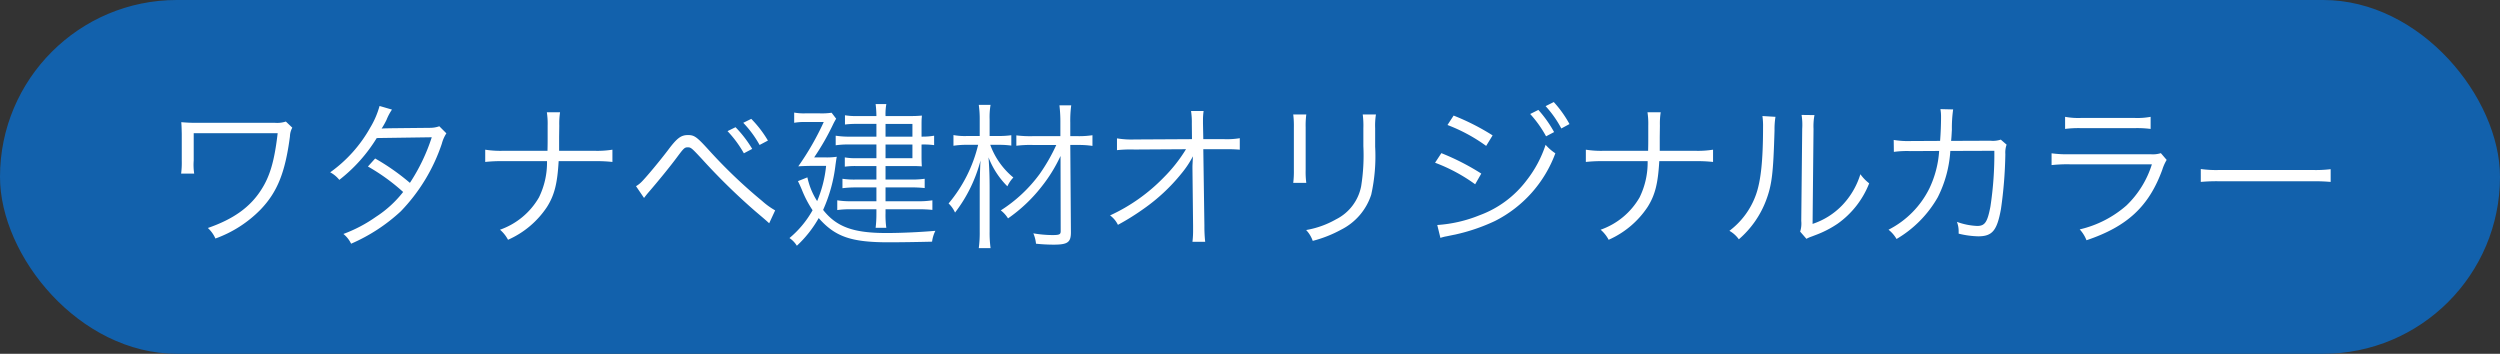
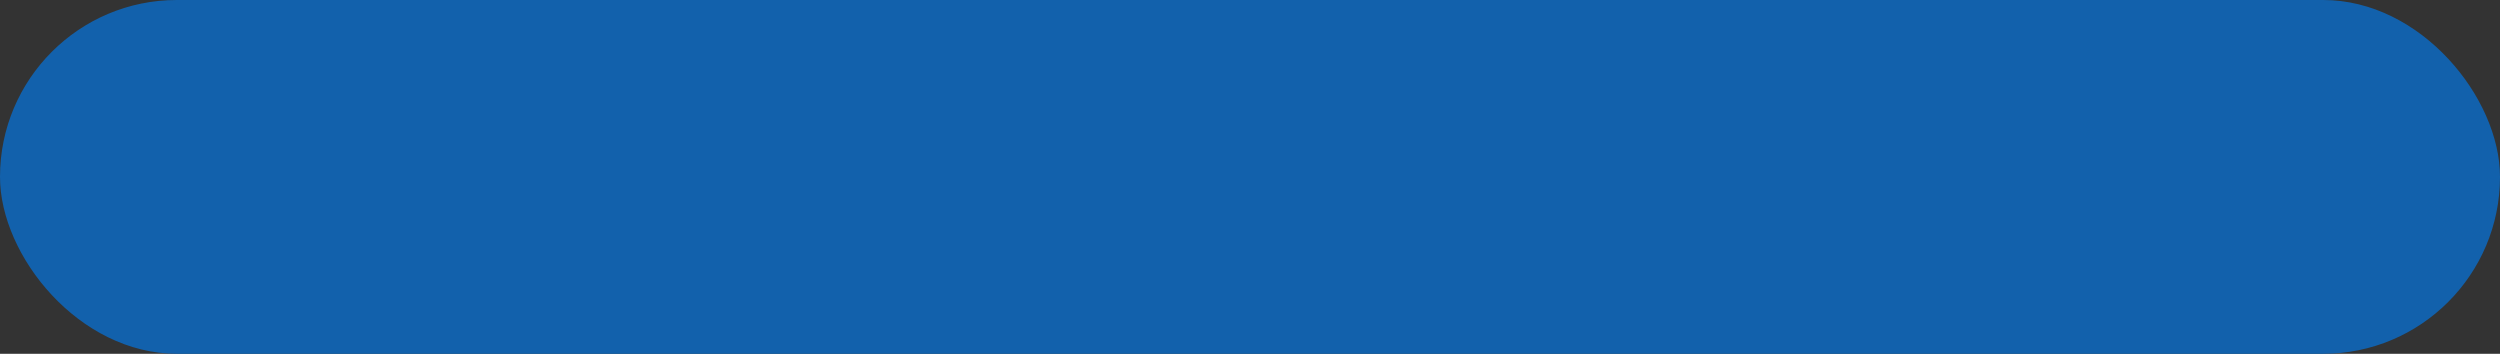
<svg xmlns="http://www.w3.org/2000/svg" width="318" height="45" viewBox="0 0 318 45">
  <rect x="0" y="0" width="318" height="45" fill="#333333" stroke="none" />
  <g transform="translate(-821 -3986)">
    <rect width="318" height="45" rx="22.5" transform="translate(821 3986)" fill="#1261ac" />
-     <path d="M-134.3-7.92a7.525,7.525,0,0,1-.06-1.66v-3.48h10.68c-.4,3.46-.96,5.44-2.08,7.18-1.42,2.24-3.56,3.76-6.8,4.88A4.018,4.018,0,0,1-131.6.34a15.234,15.234,0,0,0,5.72-3.66c2.16-2.24,3.16-4.74,3.76-9.32a2.45,2.45,0,0,1,.3-1.12l-.82-.78a3.532,3.532,0,0,1-1.42.16H-134.4c-.48,0-1.1-.04-1.54-.08.04.54.04.72.06,1.5v3.42a10.825,10.825,0,0,1-.08,1.62Zm23.58-8.6a10.923,10.923,0,0,1-1.18,2.74,17.4,17.4,0,0,1-5.1,5.7,3.669,3.669,0,0,1,1.16.96,19.865,19.865,0,0,0,4.76-5.32l7-.1a23.889,23.889,0,0,1-2.78,5.8,28.571,28.571,0,0,0-4.42-3.1l-.92,1.02a25.156,25.156,0,0,1,4.48,3.24,14.031,14.031,0,0,1-3.46,3.16,18.029,18.029,0,0,1-4.14,2.18A3.554,3.554,0,0,1-114.34,1a22.307,22.307,0,0,0,6.32-4.12,22.758,22.758,0,0,0,5.22-8.6,4.488,4.488,0,0,1,.58-1.32l-.9-.9a3.465,3.465,0,0,1-1.16.2c-5.9.06-5.9.06-6.18.1a10.174,10.174,0,0,0,.62-1.1,6.616,6.616,0,0,1,.7-1.32Zm22.84,5.7v-1.76l.02-1.44a9.648,9.648,0,0,1,.1-1.7h-1.68a9.63,9.63,0,0,1,.1,1.7v1.44c0,.62,0,1.02-.02,1.76h-5.58a12.33,12.33,0,0,1-2.34-.14V-9.4a18.41,18.41,0,0,1,2.32-.1h5.54a10.079,10.079,0,0,1-1.02,4.6A9.239,9.239,0,0,1-95.4-.78,4.369,4.369,0,0,1-94.38.5a11.521,11.521,0,0,0,4.96-4.18c.96-1.52,1.32-3.02,1.48-5.82h4.52a18.41,18.41,0,0,1,2.32.1v-1.56a12.208,12.208,0,0,1-2.34.14Zm10.8,6c.26-.34.42-.54.56-.7,1.28-1.48,2.84-3.4,3.62-4.46.88-1.18.98-1.28,1.38-1.28s.48.06,1.8,1.48a79.981,79.981,0,0,0,6.78,6.64C-61.62-2.02-61.6-2-61.16-1.6l.76-1.64a9.4,9.4,0,0,1-1.66-1.2,64.345,64.345,0,0,1-6.84-6.54c-1.46-1.6-1.78-1.84-2.58-1.84-.9,0-1.4.38-2.54,1.9-.98,1.3-2.82,3.52-3.42,4.1a3.189,3.189,0,0,1-.66.5Zm10.62-8.5a14.054,14.054,0,0,1,2.08,2.82l1.06-.56a14.829,14.829,0,0,0-2.12-2.76Zm2-1.06a13.511,13.511,0,0,1,2.08,2.82l1.06-.56a14.2,14.2,0,0,0-2.12-2.76Zm16.94,1.76h-3.32a10.871,10.871,0,0,1-1.86-.12v1.22a11.315,11.315,0,0,1,1.84-.1h3.34v1.74h-2.56a7.092,7.092,0,0,1-1.46-.1V-8.8a10.163,10.163,0,0,1,1.4-.08h2.62v1.72H-50.2a10.011,10.011,0,0,1-1.64-.1v1.2a12.872,12.872,0,0,1,1.64-.1h2.68V-4.4H-50.7a10.729,10.729,0,0,1-1.8-.12v1.24a11.413,11.413,0,0,1,1.78-.1h3.2v.52a15.139,15.139,0,0,1-.1,1.84h1.36a11.438,11.438,0,0,1-.1-1.86v-.5h4.1a15.225,15.225,0,0,1,1.86.08V-4.52a11.365,11.365,0,0,1-1.86.12h-4.1V-6.16h3.18a14.978,14.978,0,0,1,1.8.08V-7.26a12.221,12.221,0,0,1-1.78.1h-3.2V-8.88h3.2c.52,0,.78,0,1.42.04-.02-.2-.04-.72-.04-1.14v-1.64h.1a10.216,10.216,0,0,1,1.5.08v-1.2a8.283,8.283,0,0,1-1.5.12h-.1v-1.42c0-.3,0-.72.02-.92a2.978,2.978,0,0,0,.02-.34,13.3,13.3,0,0,1-1.46.06h-3.16a7.507,7.507,0,0,1,.1-1.52h-1.36a13.369,13.369,0,0,1,.1,1.52h-2.52a7.552,7.552,0,0,1-1.48-.1v1.18a10.39,10.39,0,0,1,1.44-.08h2.56Zm1.16,0v-1.62h3.42v1.62Zm0,1h3.42v1.74h-3.42ZM-57.5-6.96c.26.54.26.54.5,1.1a13.79,13.79,0,0,0,1.36,2.6A12.541,12.541,0,0,1-58.58.28a3.17,3.17,0,0,1,.94.98,14.6,14.6,0,0,0,2.78-3.52C-52.76.12-50.72.82-45.98.82c1.54,0,4.06-.04,5.54-.08a4.242,4.242,0,0,1,.42-1.38c-1.84.16-4.26.28-6.24.28-4.2,0-6.34-.78-8.04-2.94a19.431,19.431,0,0,0,1.58-5.76c.1-.7.1-.7.16-1a8.964,8.964,0,0,1-1.58.08h-1.3a31.393,31.393,0,0,0,2.36-4.1,8.317,8.317,0,0,1,.44-.82l-.58-.76a8.64,8.64,0,0,1-1.48.08h-1.9a6.954,6.954,0,0,1-1.38-.1v1.3a6.987,6.987,0,0,1,1.36-.1h2.4a34.945,34.945,0,0,1-3.24,5.64c.56-.04,1.26-.06,1.82-.06h1.72a15.433,15.433,0,0,1-1.14,4.48A9.113,9.113,0,0,1-56.3-7.44Zm32.86-4.6a23.28,23.28,0,0,1-2.12,3.7A18.3,18.3,0,0,1-31.7-3.24a3.773,3.773,0,0,1,.92,1.02,19.6,19.6,0,0,0,4.24-4,19.372,19.372,0,0,0,2.44-3.94l.02,9.56c0,.42-.16.5-1.06.5a14.594,14.594,0,0,1-2.42-.22A4.432,4.432,0,0,1-27.22,1a22.182,22.182,0,0,0,2.24.12c1.8,0,2.2-.3,2.2-1.58l-.08-11.1h.98a11.607,11.607,0,0,1,1.84.12V-12.8a11.607,11.607,0,0,1-1.84.12h-.98V-14.4a14.413,14.413,0,0,1,.12-2.2h-1.5a17.537,17.537,0,0,1,.12,2.2v1.72h-3.56a14.033,14.033,0,0,1-2.04-.1v1.32a14.338,14.338,0,0,1,2.06-.1Zm-7.22-.02a11.552,11.552,0,0,1,1.5.1V-12.8a11.552,11.552,0,0,1-1.5.1h-1.26v-2.1A9.134,9.134,0,0,1-33-16.66h-1.5a12.719,12.719,0,0,1,.12,1.88v2.08h-1.6a7.98,7.98,0,0,1-1.74-.12v1.36a10.959,10.959,0,0,1,1.7-.12h1.44a18.17,18.17,0,0,1-3.76,7.46,3.6,3.6,0,0,1,.82,1.16,18.456,18.456,0,0,0,3.24-6.62c-.06,1-.1,2.66-.1,3.76V-.56a14.59,14.59,0,0,1-.12,2.12H-33a14.589,14.589,0,0,1-.12-2.12V-6.08c0-1.44-.04-2.6-.14-3.9a10.585,10.585,0,0,0,2.4,3.68,3.934,3.934,0,0,1,.76-1.12,9.652,9.652,0,0,1-2.94-4.16ZM-7.32-8.74v.12l.08,7.36v.44A11.822,11.822,0,0,1-7.32.76H-5.7a18.16,18.16,0,0,1-.1-2.04l-.14-9.74h2.98a16.365,16.365,0,0,1,1.66.06v-1.46a10.107,10.107,0,0,1-2,.12H-5.94l-.04-2v-.48a7.682,7.682,0,0,1,.08-1.1H-7.5a9.53,9.53,0,0,1,.1,1.62l.02,1.96-7.28.04a11.3,11.3,0,0,1-2.26-.14v1.5a15.715,15.715,0,0,1,2.22-.08l6.56-.04a19.279,19.279,0,0,1-2.88,3.64A22.7,22.7,0,0,1-17.8-2.6a3.224,3.224,0,0,1,1,1.2,30.767,30.767,0,0,0,3.3-2.06A23.341,23.341,0,0,0-8.76-7.88a12.456,12.456,0,0,0,1.5-2.24c-.04.86-.06,1.16-.06,1.3ZM5.5-15.44a11.762,11.762,0,0,1,.08,1.68v5.34A12.126,12.126,0,0,1,5.5-6.74H7.16A10.592,10.592,0,0,1,7.08-8.4v-5.38a10.927,10.927,0,0,1,.08-1.66Zm8.84,0a11.121,11.121,0,0,1,.08,1.76v2.26a24.868,24.868,0,0,1-.28,5.1,5.966,5.966,0,0,1-3.2,4.22A11.645,11.645,0,0,1,7.14-.74,3.825,3.825,0,0,1,7.98.64,15.746,15.746,0,0,0,11.62-.8a7.6,7.6,0,0,0,3.8-4.44,22.54,22.54,0,0,0,.5-6.1V-13.7a8.927,8.927,0,0,1,.1-1.74ZM25.12-14.1a21.126,21.126,0,0,1,4.92,2.66l.82-1.34A29.573,29.573,0,0,0,25.9-15.3ZM23.54-9.3a21.465,21.465,0,0,1,5.1,2.74l.78-1.36a30.41,30.41,0,0,0-5.08-2.6Zm12.1-6.2a14.567,14.567,0,0,1,2.02,2.84l1.02-.54a14.957,14.957,0,0,0-2-2.82ZM24.22.26A4.861,4.861,0,0,1,25,.06c.4-.08.76-.16,1.08-.22a23.921,23.921,0,0,0,5.06-1.72,15.744,15.744,0,0,0,7.7-8.62,6.155,6.155,0,0,1-1.24-1.08,14.761,14.761,0,0,1-2.4,4.5,13.173,13.173,0,0,1-6,4.46,17.3,17.3,0,0,1-5.38,1.24ZM37.6-16.5a13.687,13.687,0,0,1,2,2.84l1.04-.56a14.433,14.433,0,0,0-2-2.8Zm14.52,5.68v-1.76l.02-1.44a9.647,9.647,0,0,1,.1-1.7H50.56a9.63,9.63,0,0,1,.1,1.7v1.44c0,.62,0,1.02-.02,1.76H45.06a12.33,12.33,0,0,1-2.34-.14V-9.4a18.41,18.41,0,0,1,2.32-.1h5.54a10.079,10.079,0,0,1-1.02,4.6A9.239,9.239,0,0,1,44.6-.78,4.369,4.369,0,0,1,45.62.5a11.521,11.521,0,0,0,4.96-4.18C51.54-5.2,51.9-6.7,52.06-9.5h4.52a18.41,18.41,0,0,1,2.32.1v-1.56a12.208,12.208,0,0,1-2.34.14Zm13.06-4.42a8.9,8.9,0,0,1,.08,1.42c0,4.22-.28,6.84-.9,8.58a9.894,9.894,0,0,1-3.38,4.6A3.7,3.7,0,0,1,62.18.44,12.226,12.226,0,0,0,65.64-4.5c.76-2.02.92-3.5,1.08-8.92a9.963,9.963,0,0,1,.12-1.72Zm4.98-.14a8.025,8.025,0,0,1,.08,1.78L70.12-1.9a3.37,3.37,0,0,1-.14,1.36l.8.92a3.331,3.331,0,0,1,.46-.22c.28-.1.28-.1.64-.24a13.184,13.184,0,0,0,2.86-1.46,11.363,11.363,0,0,0,4.02-5.14,5.592,5.592,0,0,1-1.12-1.16,9.89,9.89,0,0,1-2.36,4,9.243,9.243,0,0,1-3.72,2.32l.12-12.08a7.754,7.754,0,0,1,.12-1.76Zm13.88,3.32a11.017,11.017,0,0,1-2.16-.14l.02,1.52a12.056,12.056,0,0,1,2.12-.1l3.64-.02a13.013,13.013,0,0,1-1.24,4.76,11.7,11.7,0,0,1-5.2,5.26A4.144,4.144,0,0,1,82.24.4a14.443,14.443,0,0,0,5.24-5.3,15.082,15.082,0,0,0,1.6-5.9l5.6-.02a44.038,44.038,0,0,1-.5,7.1c-.38,1.98-.7,2.46-1.68,2.46a8.445,8.445,0,0,1-2.58-.52,3.288,3.288,0,0,1,.22,1.26v.24a11.383,11.383,0,0,0,2.48.34c1.8,0,2.4-.72,2.9-3.46a54.559,54.559,0,0,0,.56-7,3,3,0,0,1,.16-1.2l-.74-.64a3.2,3.2,0,0,1-1.32.14l-5,.02c.06-.56.06-.8.1-1.42a16.7,16.7,0,0,1,.16-2.58l-1.62-.04a5.361,5.361,0,0,1,.08,1.04c0,.88-.04,1.98-.12,3Zm19.64-1.54a13.328,13.328,0,0,1,2.08-.1h6.72a13.328,13.328,0,0,1,2.08.1v-1.54a9.178,9.178,0,0,1-2.1.14h-6.68a9.178,9.178,0,0,1-2.1-.14ZM101.96-9a18.41,18.41,0,0,1,2.32-.1h10.44a12.322,12.322,0,0,1-3.24,5.24,13.728,13.728,0,0,1-5.94,3.04A4.35,4.35,0,0,1,106.4.56c5.18-1.74,7.94-4.3,9.64-8.96a5.8,5.8,0,0,1,.56-1.26l-.74-.86a3.377,3.377,0,0,1-1.3.14H104.3a14.39,14.39,0,0,1-2.34-.12Zm18.98,2.14a21.848,21.848,0,0,1,2.48-.08h11.6a22.879,22.879,0,0,1,2.44.08V-8.48a15.774,15.774,0,0,1-2.42.1H123.42a14.148,14.148,0,0,1-2.48-.12Z" transform="translate(980 4016)" fill="#fff" />
  </g>
</svg>